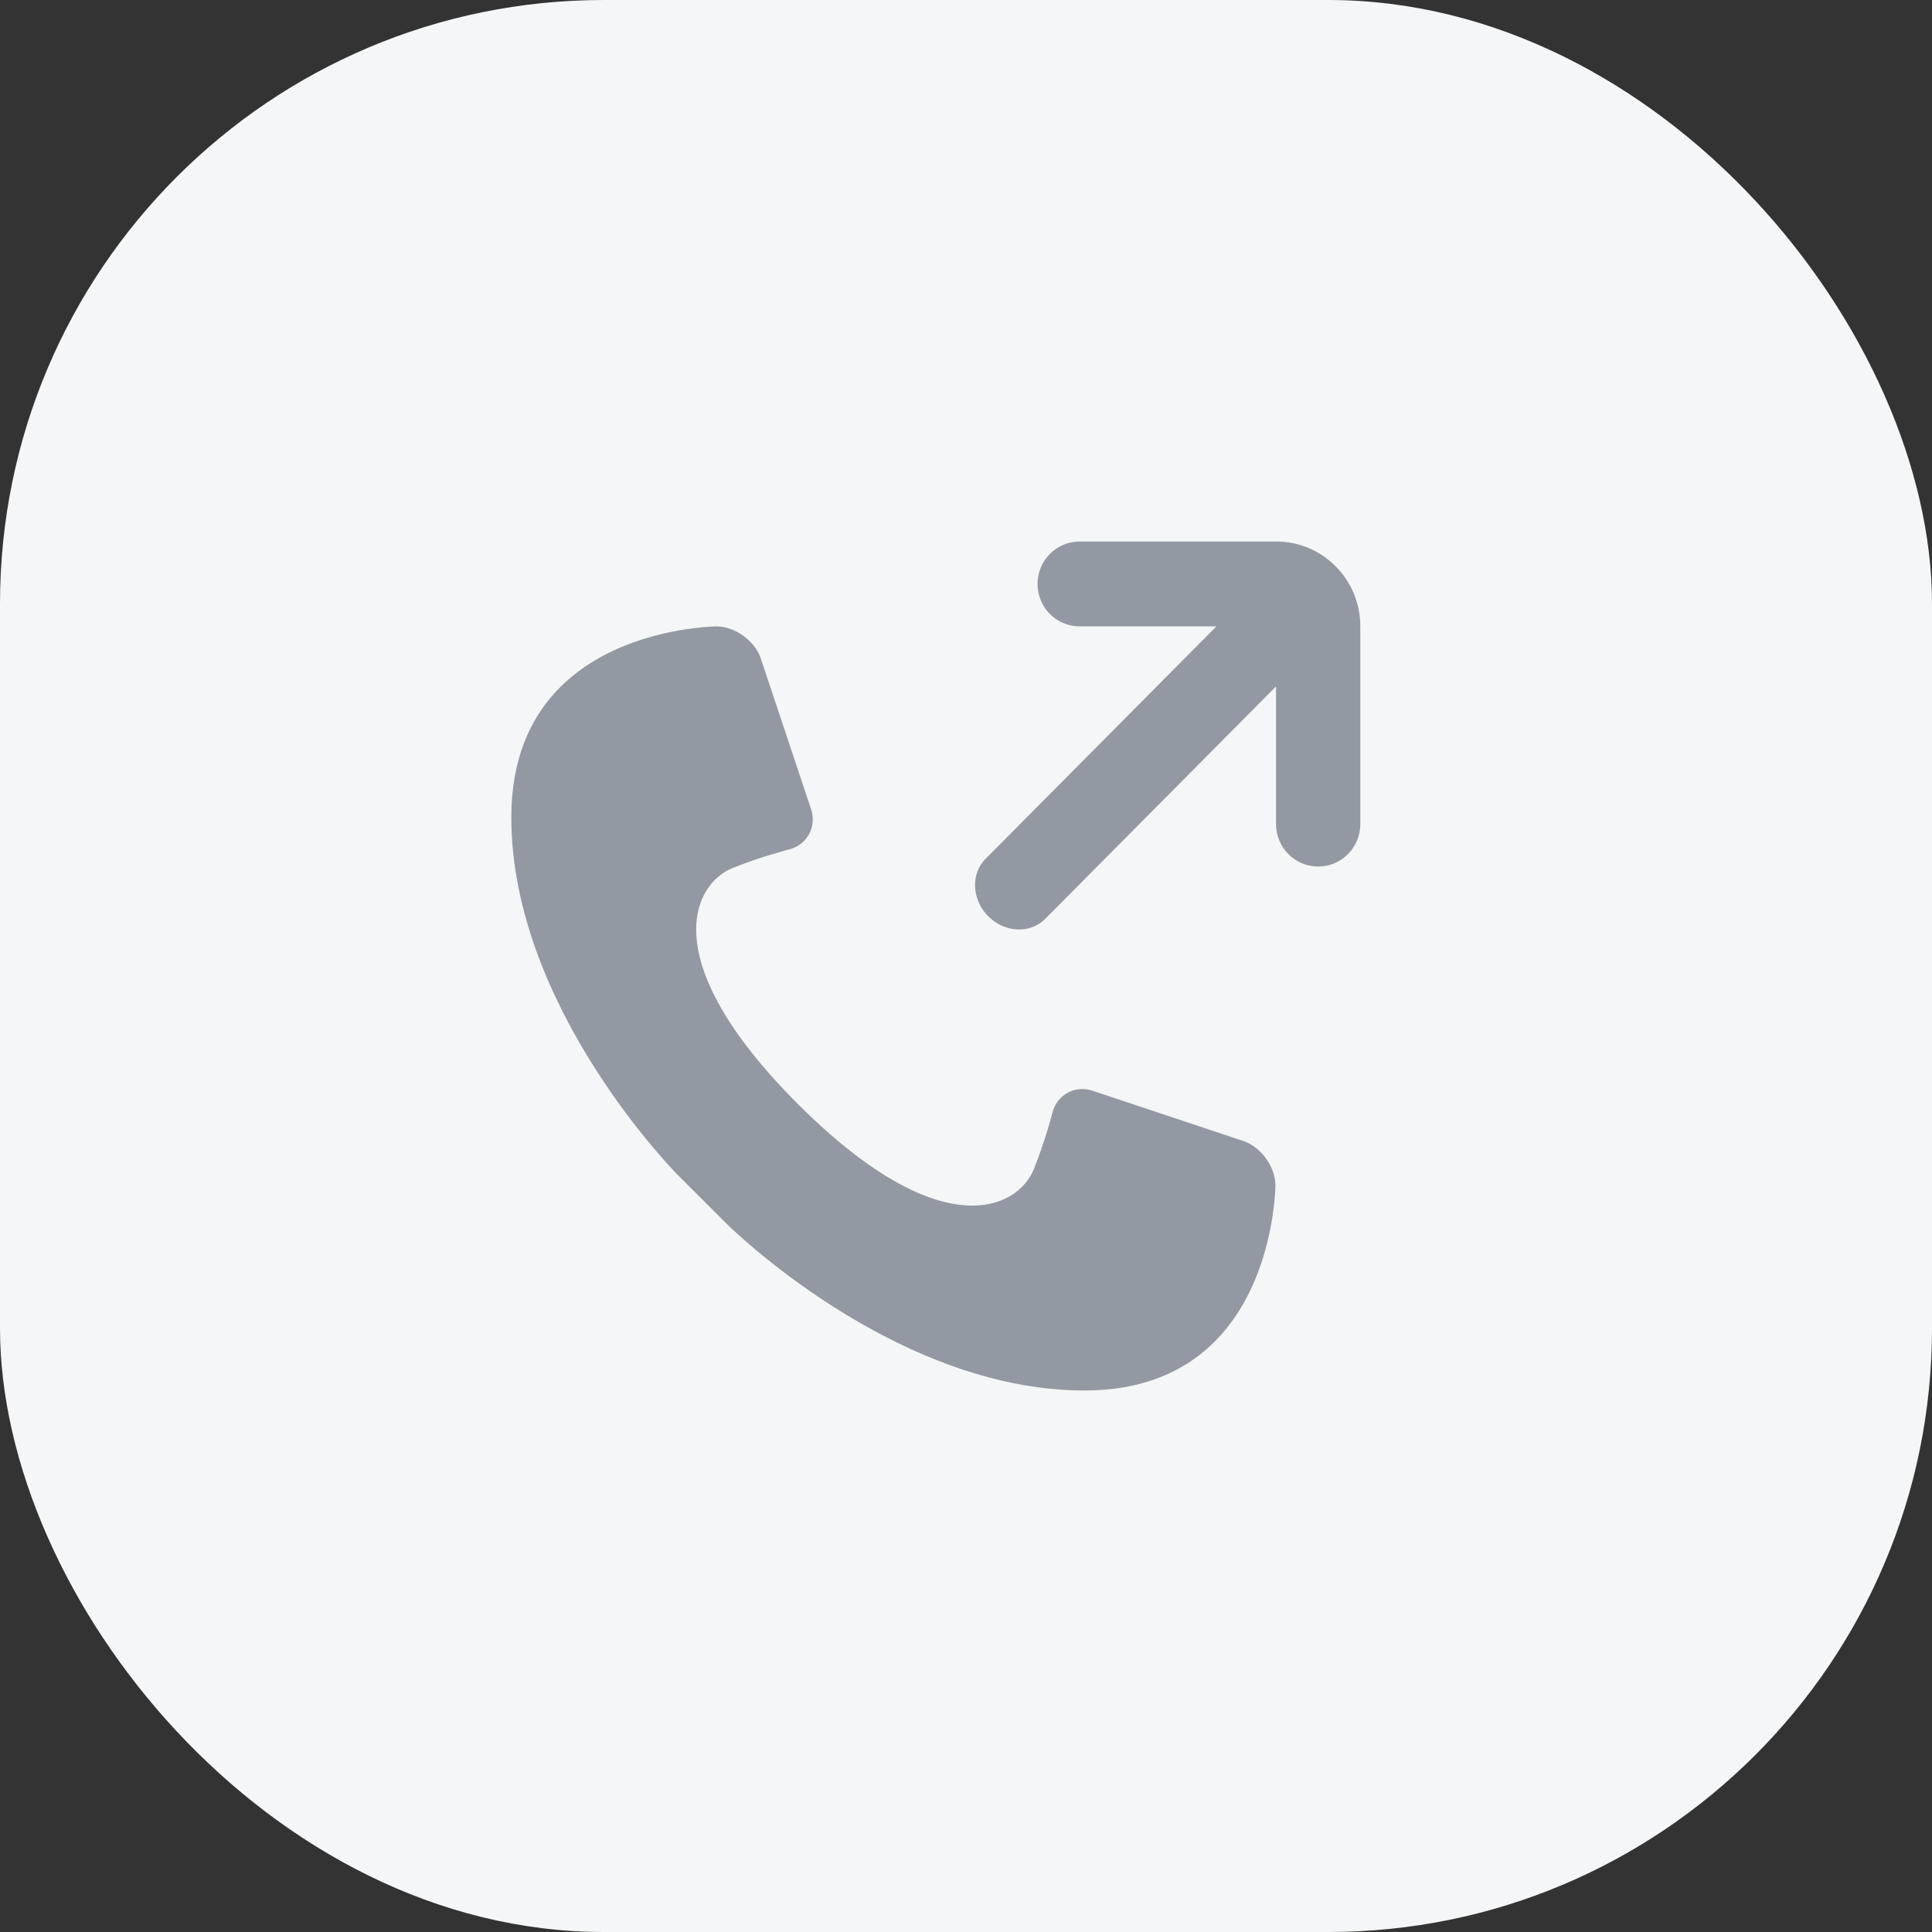
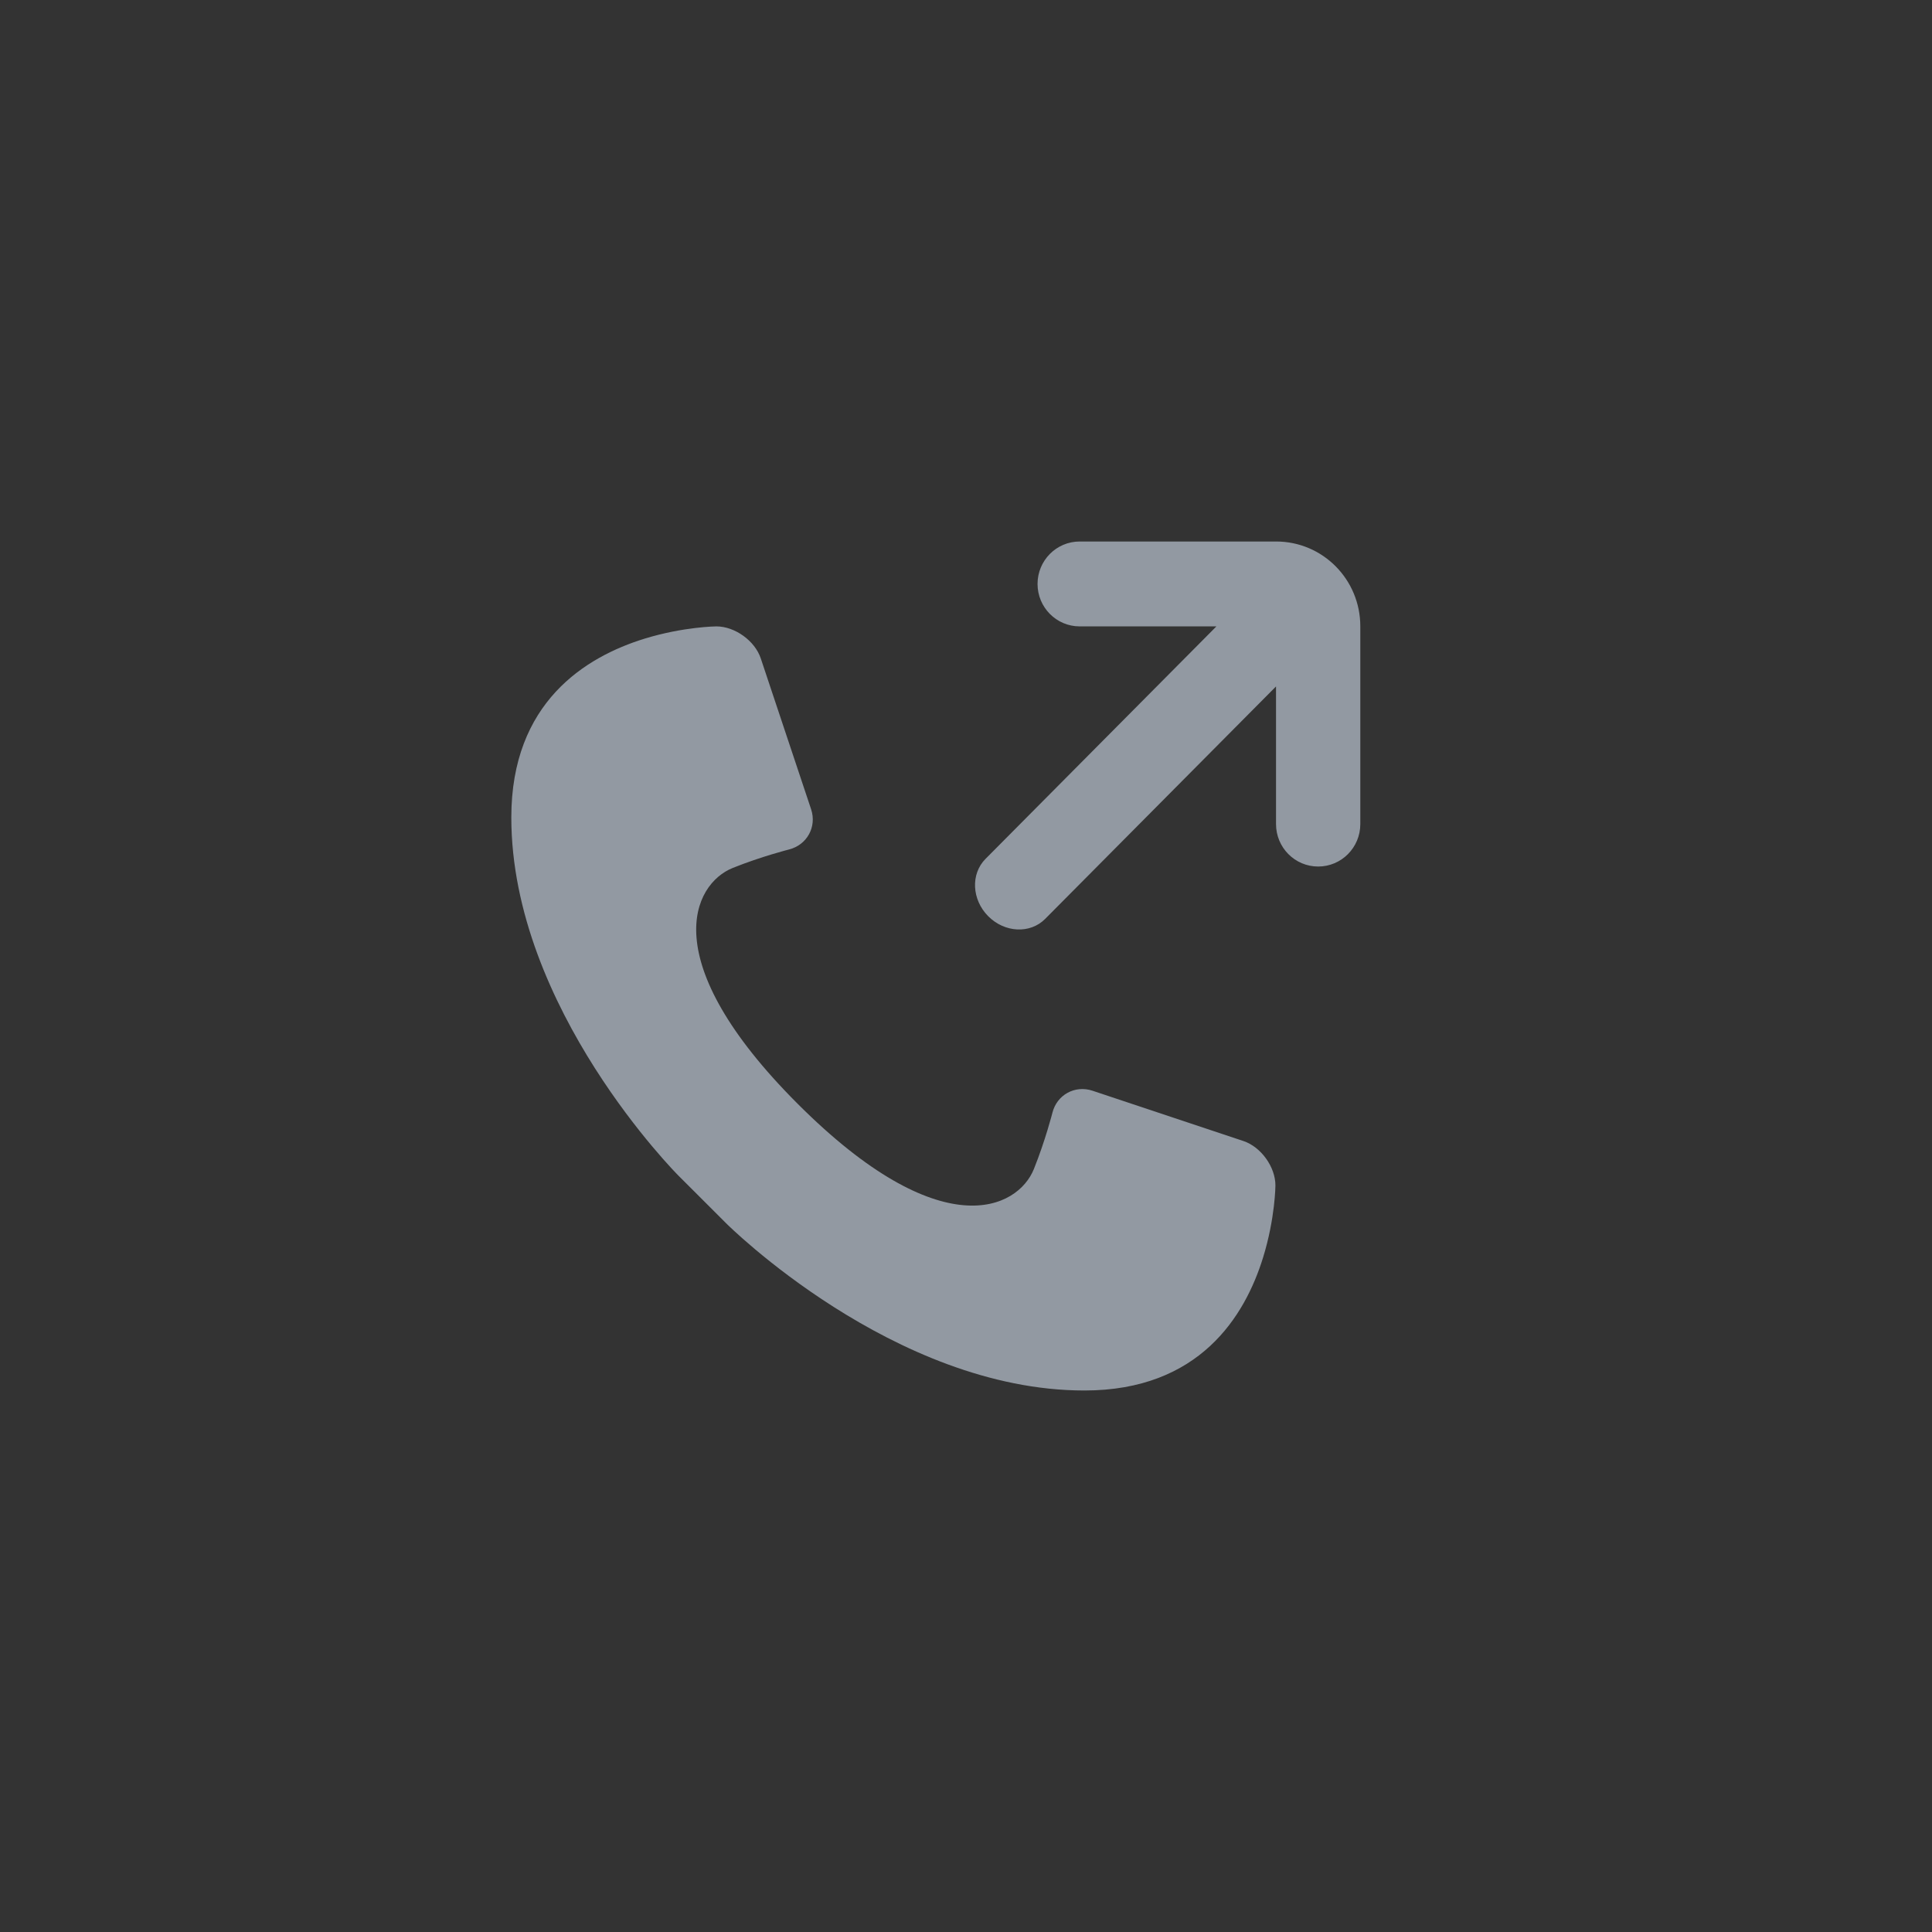
<svg xmlns="http://www.w3.org/2000/svg" width="64" height="64" viewBox="0 0 64 64" fill="none">
  <rect x="0" y="0" width="64" height="64" fill="#333333" stroke="none" />
-   <rect width="64" height="64" rx="20" fill="#F5F6F7" />
  <path fill-rule="evenodd" clip-rule="evenodd" d="M34.621 30.441L42.27 22.739L42.27 27.299C42.27 28.076 42.895 28.705 43.666 28.705C44.437 28.705 45.062 28.076 45.062 27.299V20.748C45.062 19.195 43.817 17.938 42.272 17.938H35.766C34.995 17.938 34.37 18.567 34.37 19.344C34.37 20.12 34.995 20.75 35.766 20.75L40.295 20.75L32.646 28.452C32.15 28.952 32.19 29.802 32.736 30.351C33.281 30.9 34.125 30.94 34.621 30.441ZM36.192 36.132L41.19 37.798C41.772 37.992 42.251 38.656 42.25 39.271C42.25 39.271 42.243 40.352 41.844 41.647C41.241 43.606 39.731 46.062 35.922 46.062C29.594 46.062 24.056 40.525 24.056 40.525C23.838 40.307 23.551 40.02 23.264 39.733C22.977 39.447 22.691 39.161 22.474 38.944C22.474 38.944 16.938 33.407 16.938 27.078C16.938 23.27 19.393 21.76 21.353 21.156C22.65 20.758 23.73 20.75 23.73 20.75C24.345 20.75 25.009 21.228 25.202 21.812L26.869 26.808C27.063 27.39 26.733 27.99 26.137 28.14C26.137 28.14 25.224 28.37 24.275 28.751C22.948 29.283 21.683 31.824 26.429 36.57C31.178 41.316 33.717 40.051 34.249 38.725C34.63 37.776 34.862 36.864 34.862 36.864C35.01 36.266 35.609 35.938 36.192 36.132Z" fill="#9299A2" />
</svg>